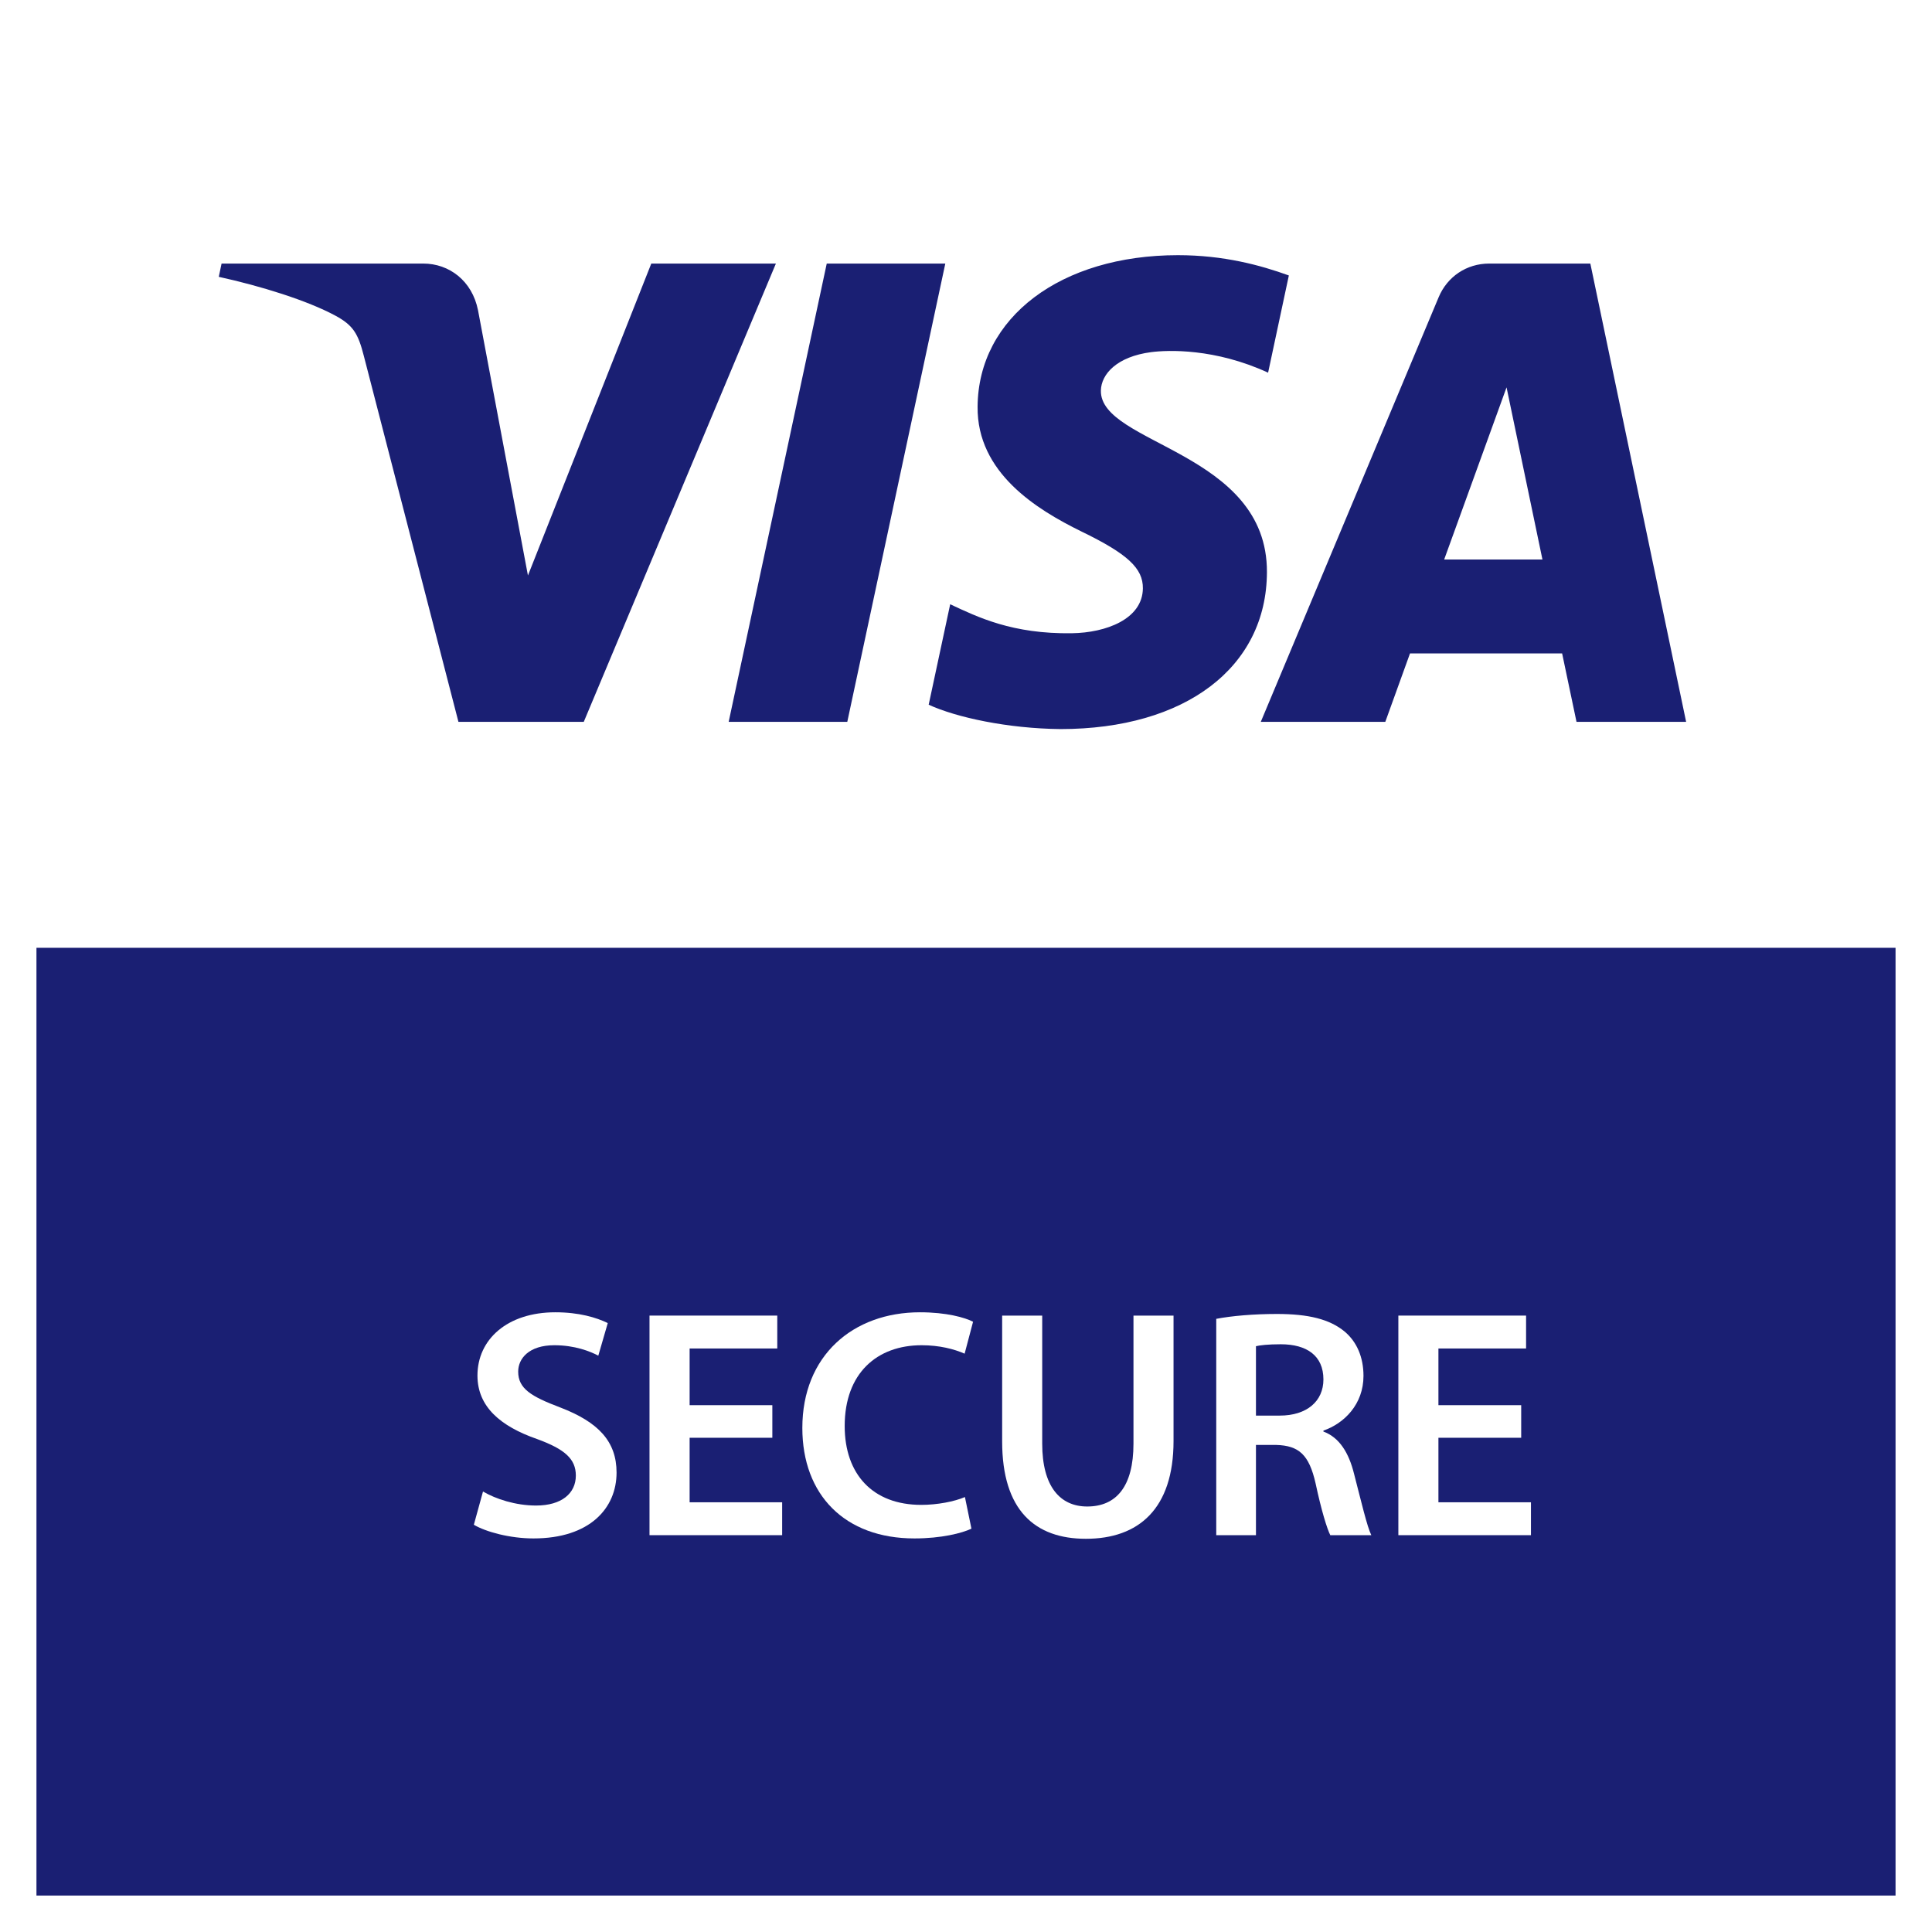
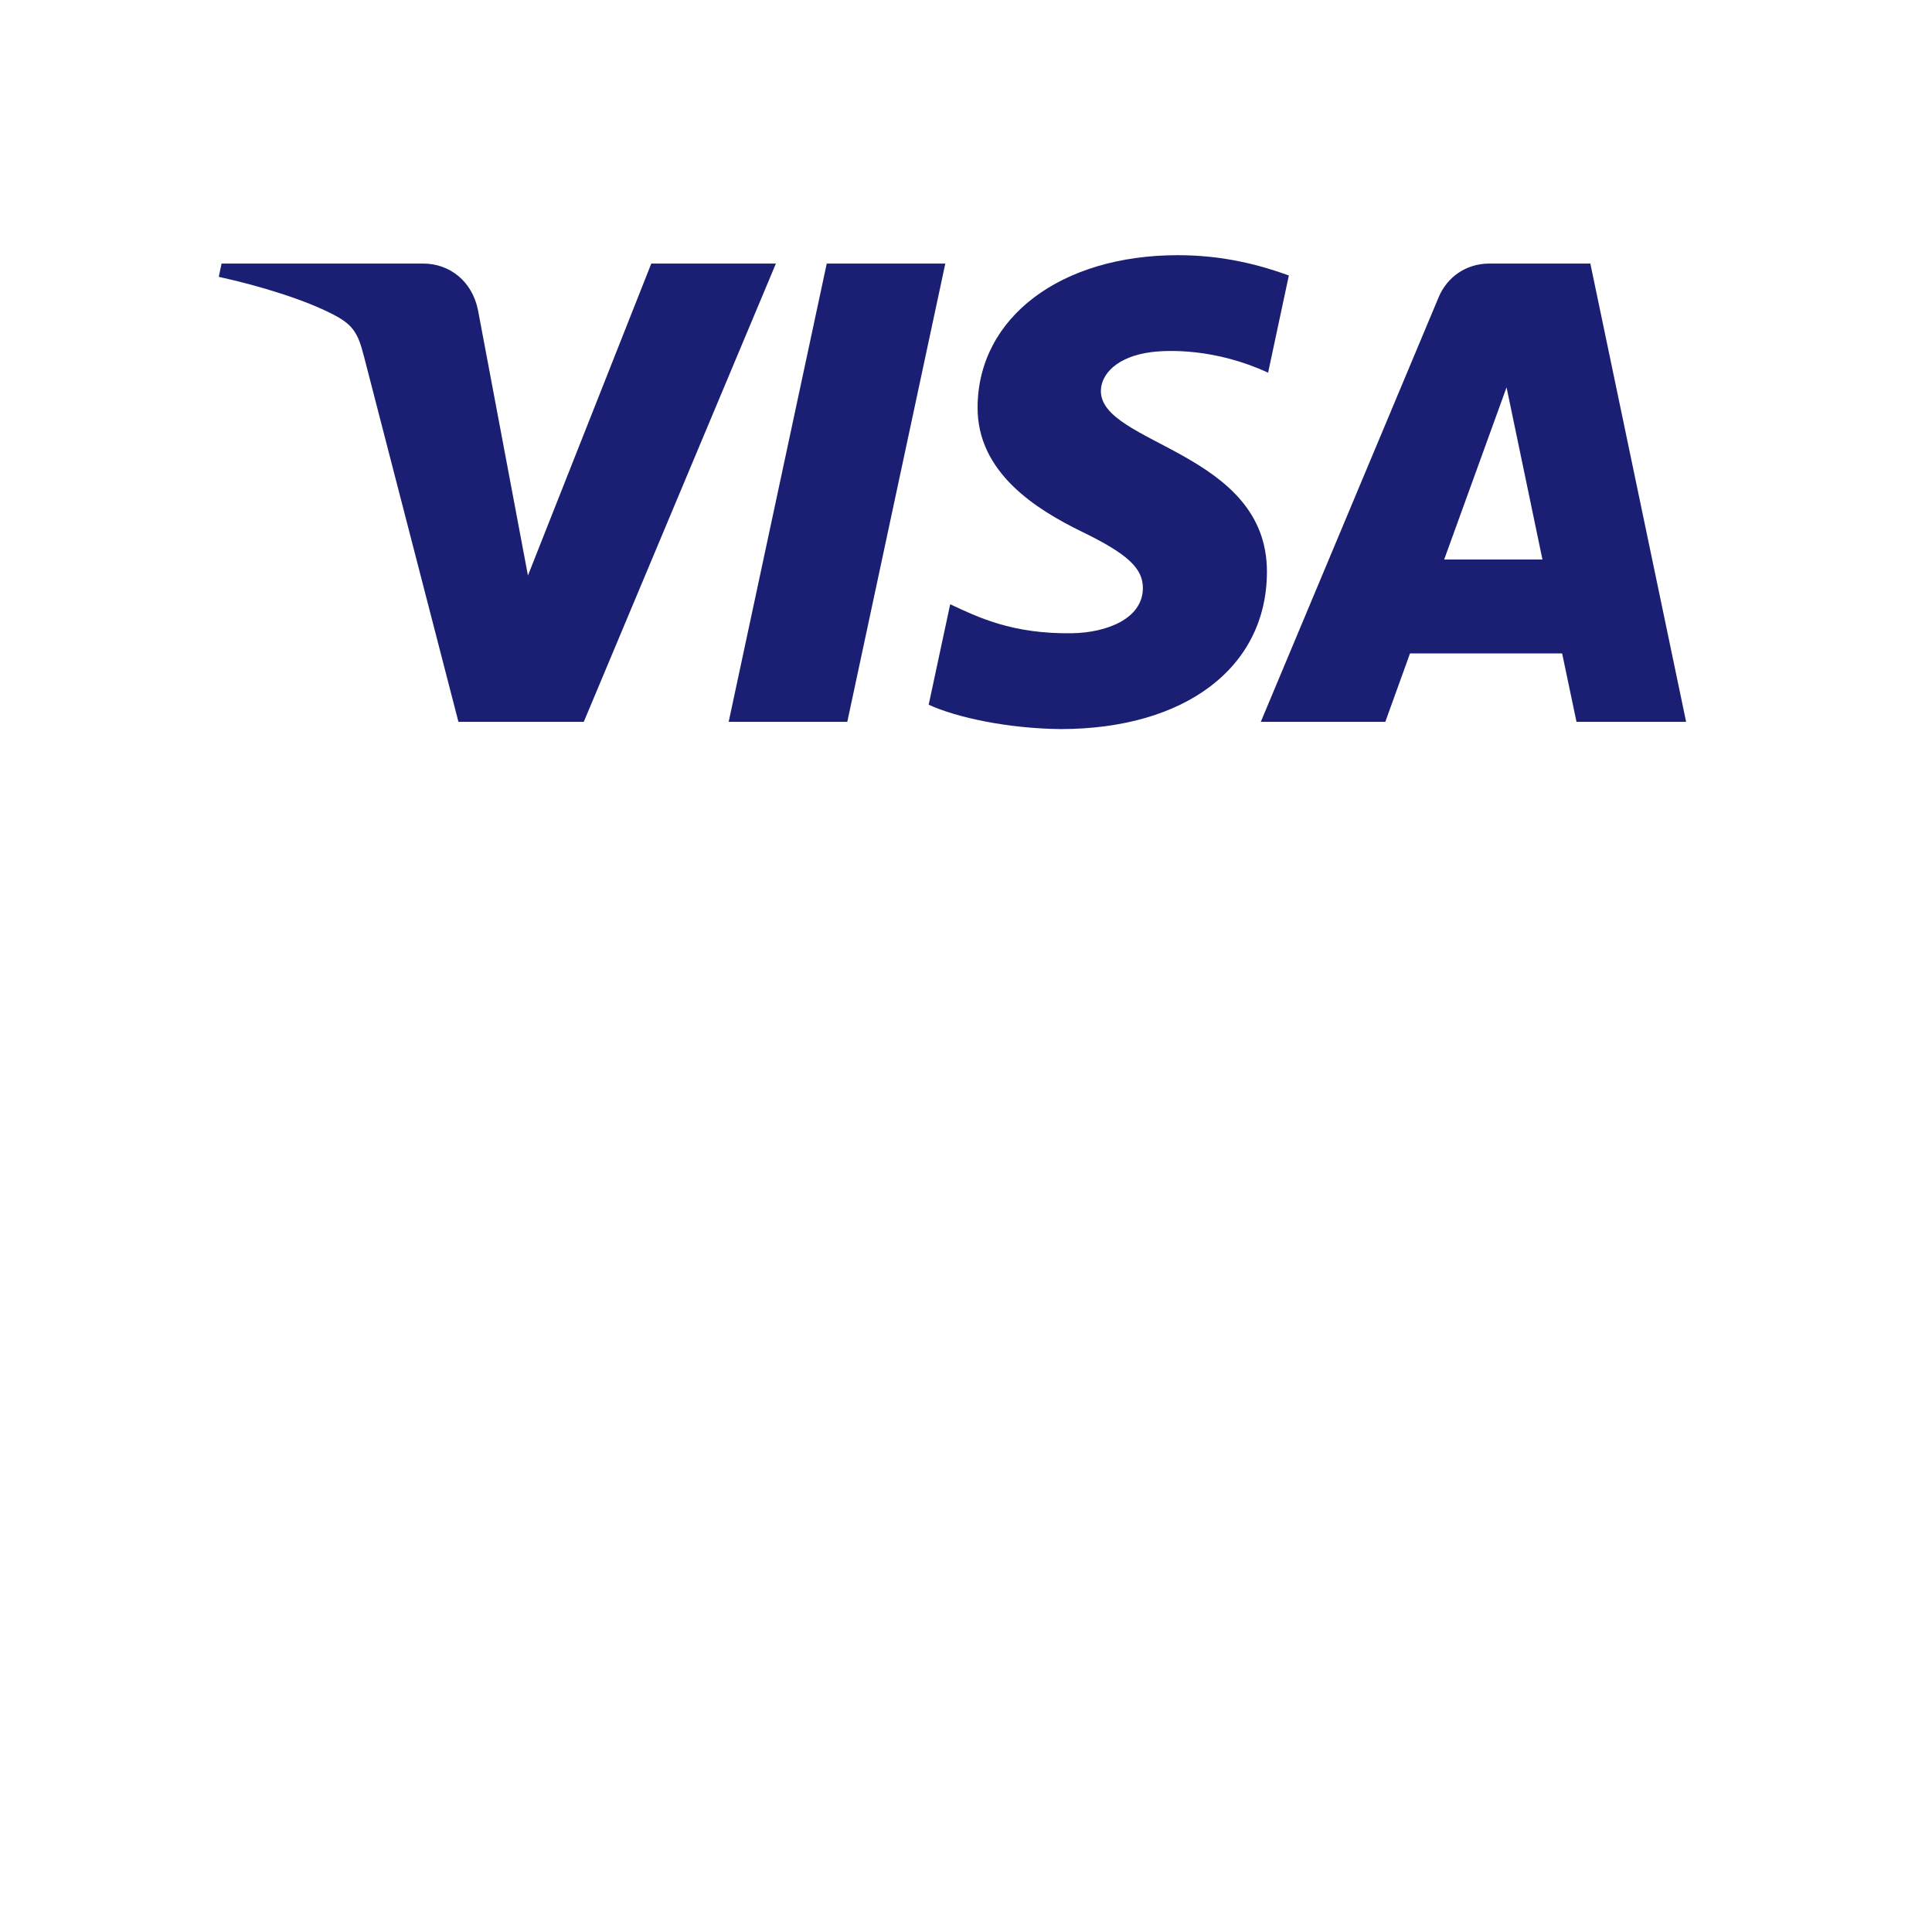
<svg xmlns="http://www.w3.org/2000/svg" width="38" height="38" viewBox="0 0 38 38" fill="none">
  <rect width="38" height="38" fill="white" />
-   <path d="M0.717 18.642H37.283V37.283H0.717V18.642Z" fill="#1A1F73" />
+   <path d="M0.717 18.642H37.283V37.283V18.642Z" fill="#1A1F73" />
  <path d="M18.593 5.184L16.665 14.198H14.332L16.261 5.184H18.593ZM28.405 11.005L29.632 7.619L30.338 11.005H28.405ZM31.008 14.198H33.164L31.28 5.184H29.291C28.843 5.184 28.465 5.444 28.297 5.845L24.798 14.198H27.247L27.733 12.852H30.725L31.008 14.198ZM24.919 11.255C24.93 8.876 21.631 8.744 21.653 7.681C21.66 7.358 21.968 7.014 22.642 6.926C22.976 6.883 23.897 6.849 24.942 7.33L25.35 5.418C24.789 5.215 24.067 5.019 23.169 5.019C20.863 5.019 19.241 6.244 19.228 7.999C19.214 9.297 20.387 10.02 21.269 10.453C22.179 10.894 22.483 11.178 22.479 11.572C22.473 12.177 21.754 12.445 21.084 12.455C19.911 12.473 19.231 12.138 18.689 11.885L18.266 13.861C18.811 14.111 19.817 14.329 20.858 14.34C23.31 14.34 24.912 13.13 24.919 11.255ZM15.261 5.184L11.482 14.198H9.017L7.157 7.004C7.045 6.562 6.946 6.399 6.603 6.212C6.043 5.908 5.117 5.623 4.303 5.445L4.358 5.184H8.326C8.832 5.184 9.286 5.52 9.402 6.102L10.384 11.319L12.81 5.184H15.261Z" fill="#1A1F73" />
-   <path d="M9.5 29.336C9.75 29.483 10.141 29.612 10.544 29.612C11.044 29.612 11.326 29.374 11.326 29.022C11.326 28.695 11.108 28.503 10.563 28.304C9.846 28.054 9.391 27.67 9.391 27.055C9.391 26.343 9.98 25.811 10.922 25.811C11.39 25.811 11.73 25.914 11.954 26.023L11.768 26.664C11.608 26.58 11.307 26.459 10.903 26.459C10.403 26.459 10.192 26.721 10.192 26.978C10.192 27.311 10.442 27.465 11.019 27.683C11.768 27.971 12.127 28.349 12.127 28.964C12.127 29.663 11.602 30.259 10.493 30.259C10.032 30.259 9.558 30.131 9.32 29.99L9.5 29.336Z" fill="white" />
  <path d="M15.191 28.279H13.564V29.548H15.384V30.195H12.775V25.876H15.288V26.523H13.564V27.638H15.191V28.279Z" fill="white" />
  <path d="M19.107 30.067C18.921 30.156 18.511 30.259 17.986 30.259C16.614 30.259 15.781 29.4 15.781 28.086C15.781 26.664 16.775 25.811 18.095 25.811C18.614 25.811 18.979 25.914 19.139 25.997L18.973 26.625C18.768 26.535 18.479 26.459 18.127 26.459C17.249 26.459 16.614 27.01 16.614 28.048C16.614 28.997 17.166 29.599 18.12 29.599C18.434 29.599 18.768 29.535 18.979 29.445L19.107 30.067Z" fill="white" />
-   <path d="M20.499 25.876V28.394C20.499 29.24 20.852 29.631 21.384 29.631C21.954 29.631 22.294 29.24 22.294 28.394V25.876H23.082V28.343C23.082 29.676 22.396 30.266 21.358 30.266C20.358 30.266 19.711 29.708 19.711 28.35V25.876H20.499Z" fill="white" />
  <path d="M24.703 27.843H25.171C25.703 27.843 26.03 27.561 26.03 27.132C26.03 26.664 25.703 26.44 25.191 26.44C24.94 26.44 24.78 26.459 24.703 26.478V27.843ZM23.922 25.94C24.223 25.882 24.659 25.844 25.114 25.844C25.735 25.844 26.152 25.946 26.447 26.19C26.684 26.389 26.818 26.69 26.818 27.062C26.818 27.619 26.44 27.997 26.03 28.138V28.157C26.344 28.273 26.53 28.574 26.633 28.99C26.773 29.529 26.889 30.029 26.972 30.195H26.165C26.101 30.067 25.991 29.715 25.876 29.176C25.748 28.612 25.549 28.433 25.101 28.42H24.703V30.195H23.922V25.94Z" fill="white" />
  <path d="M29.92 28.279H28.292V29.548H30.112V30.195H27.504V25.876H30.016V26.523H28.292V27.638H29.92V28.279Z" fill="white" />
</svg>